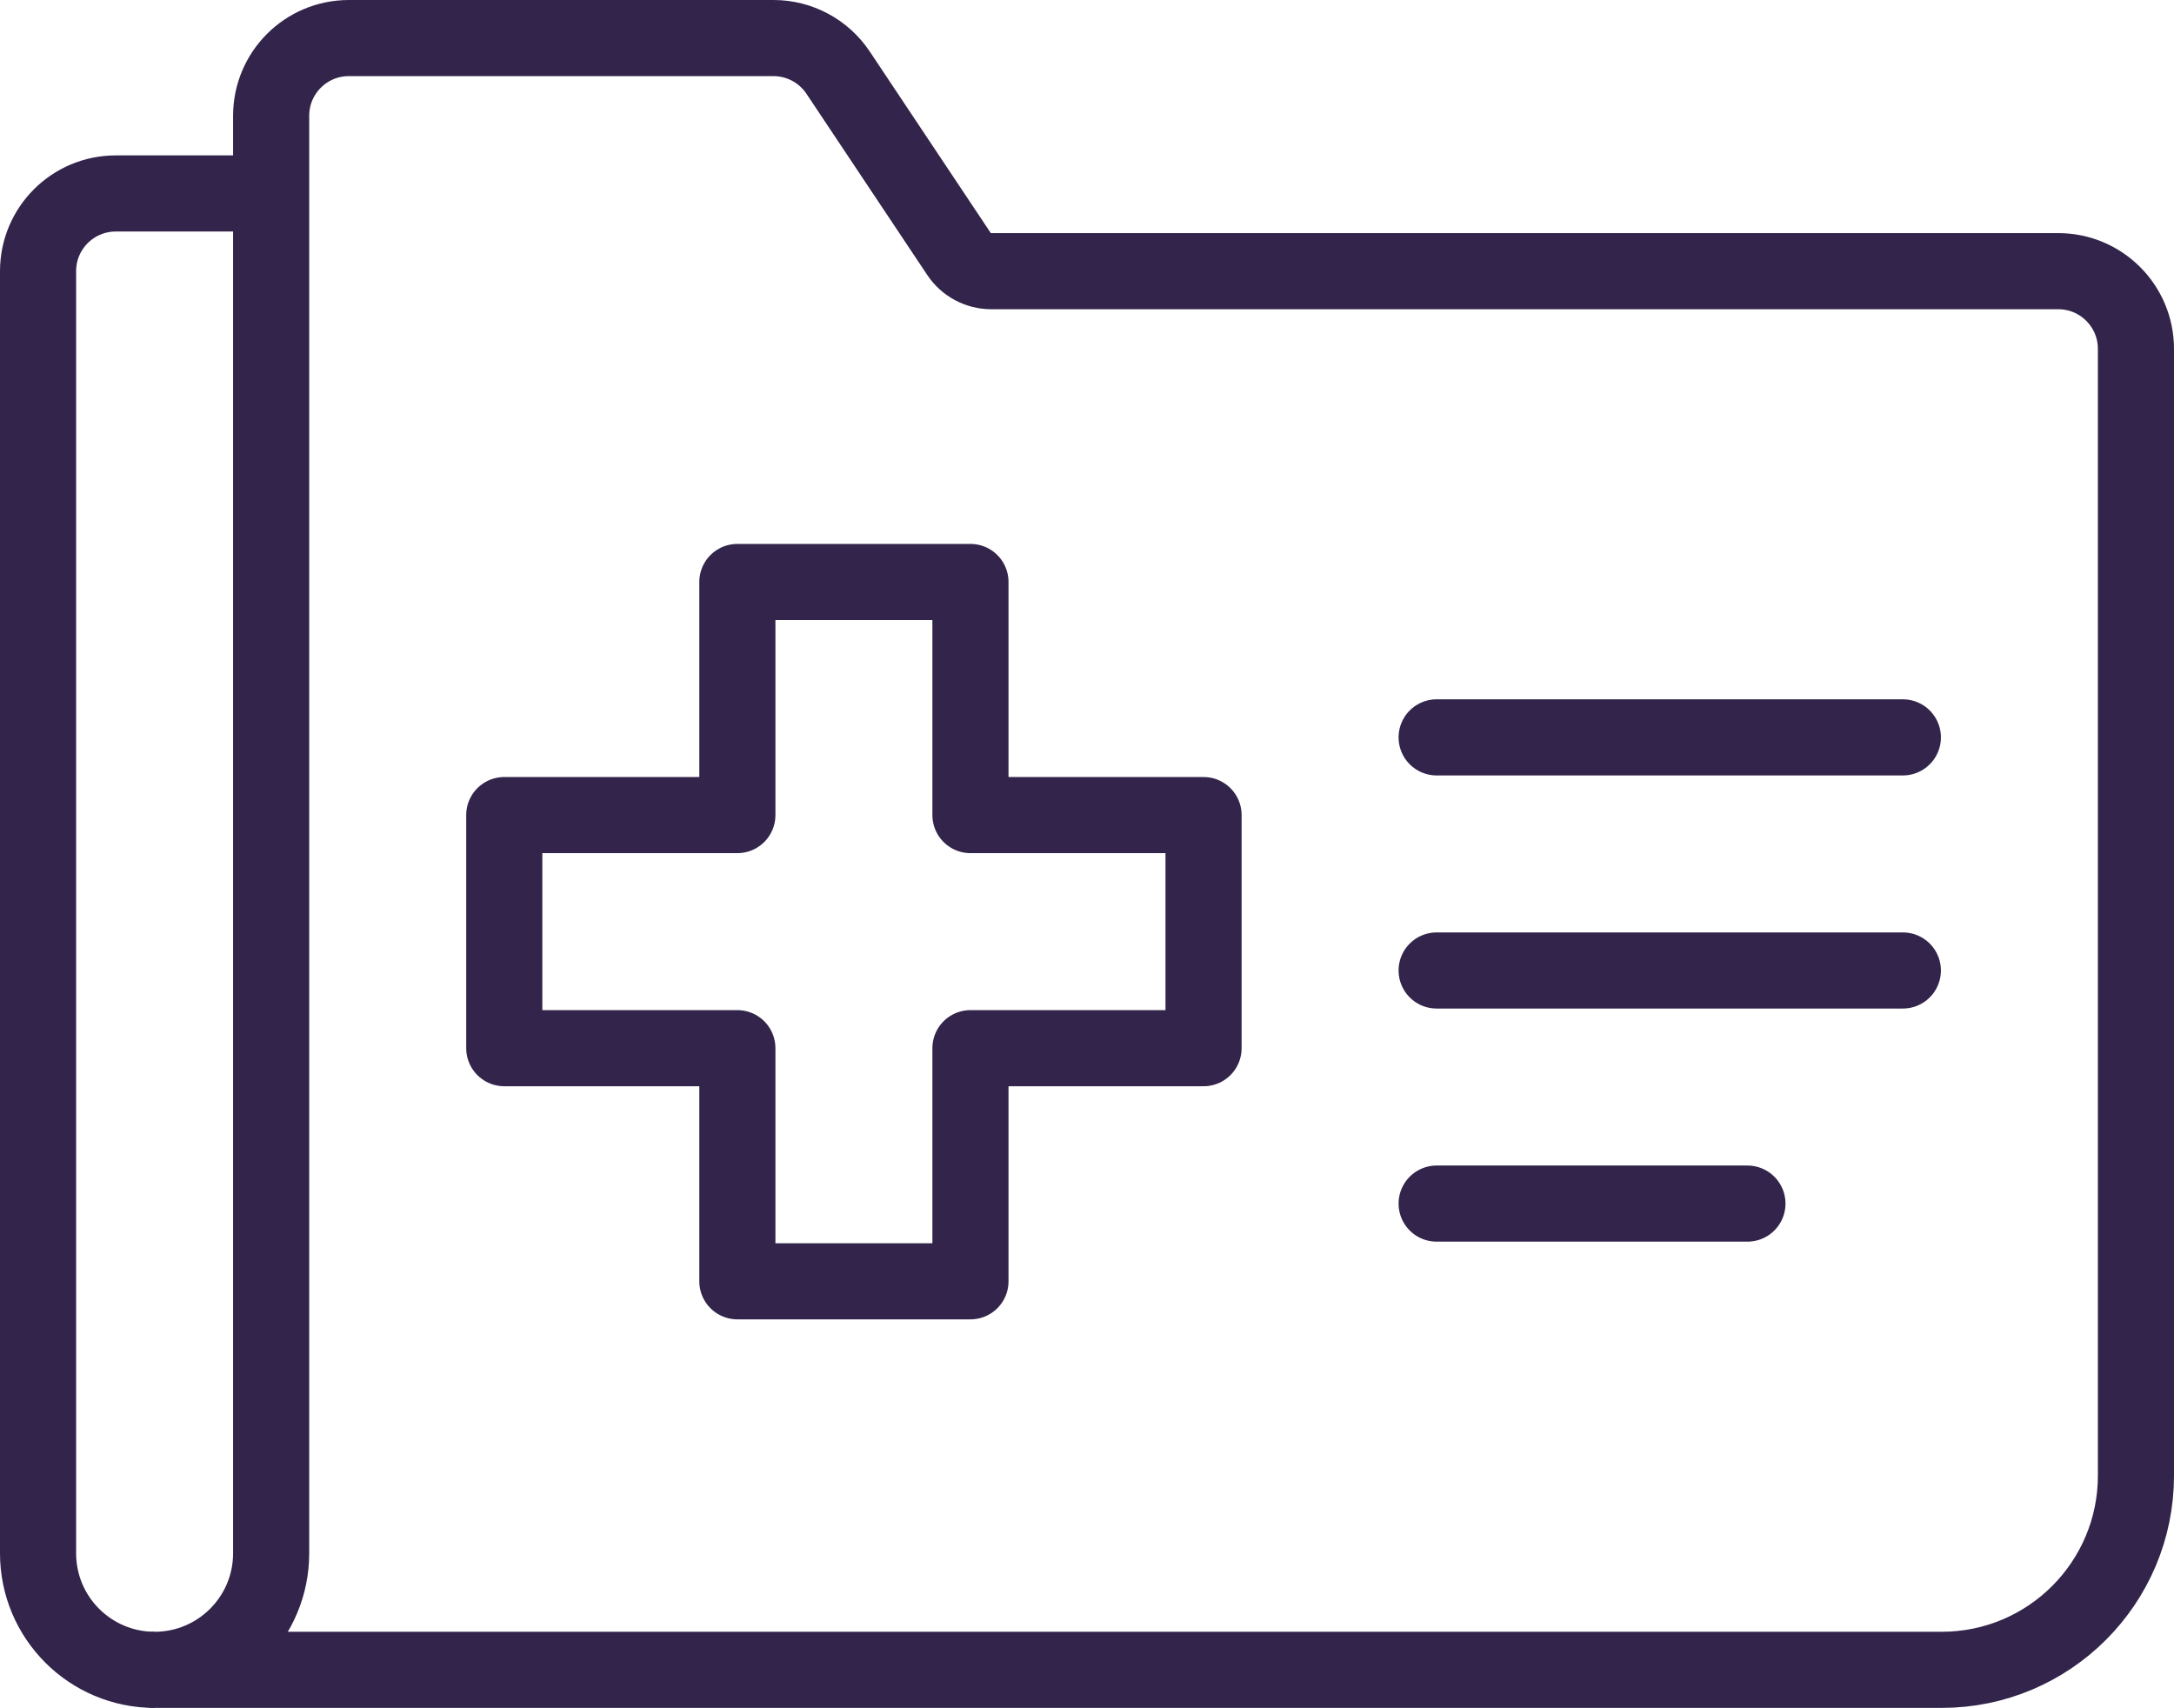
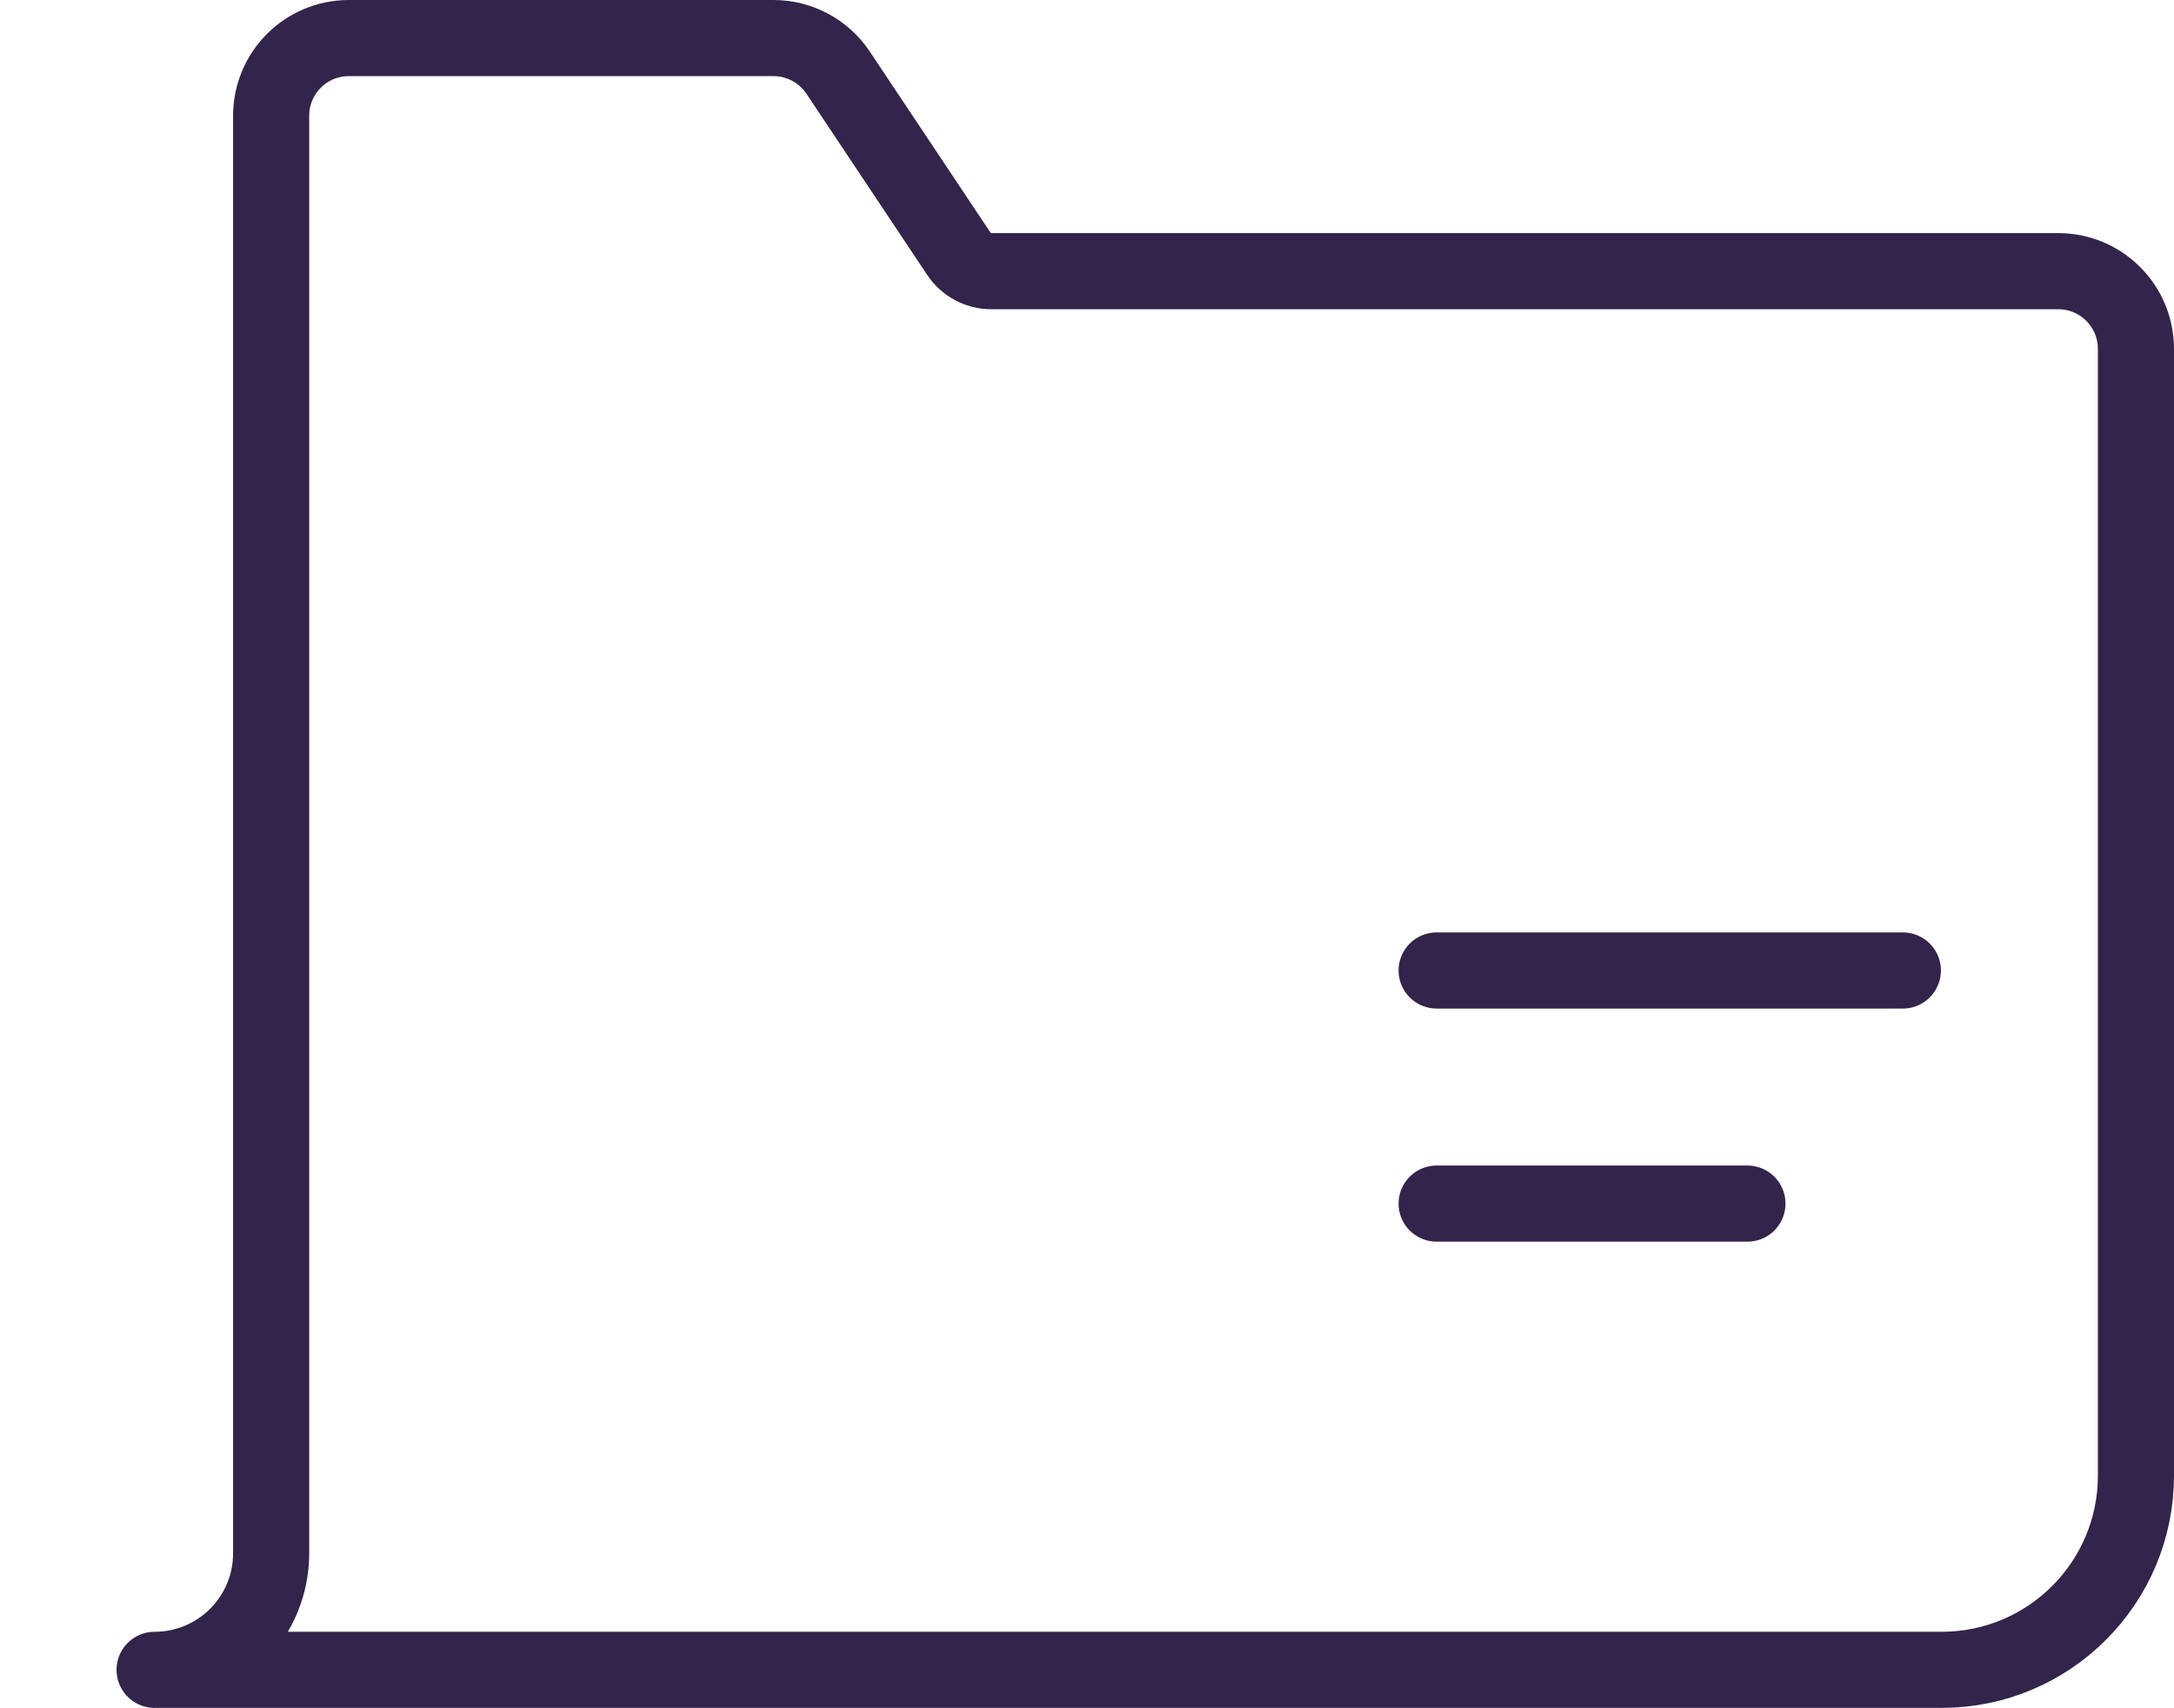
<svg xmlns="http://www.w3.org/2000/svg" id="Ebene_1" data-name="Ebene 1" viewBox="0 0 714.06 560.93">
  <defs>
    <style>
      .cls-1, .cls-2 {
        fill: none;
        stroke: #32244a;
        stroke-linejoin: round;
        stroke-width: 25px;
      }

      .cls-2 {
        stroke-linecap: round;
      }
    </style>
  </defs>
  <g>
-     <path class="cls-1" d="m50.78,548.43c-21.14,0-38.28-17.14-38.28-38.28V89.06c0-14.1,11.43-25.52,25.52-25.52h51.04" />
    <path class="cls-1" d="m637.76,548.43c35.24,0,63.8-28.57,63.8-63.8V114.58c0-14.1-11.43-25.52-25.52-25.52h-350.46c-4.27,0-8.25-2.13-10.62-5.68l-39.68-59.52c-4.73-7.1-12.7-11.36-21.23-11.36H114.58c-14.1,0-25.52,11.43-25.52,25.52v472.13c0,21.14-17.14,38.28-38.28,38.28h586.98Z" />
  </g>
  <line class="cls-2" x1="625" y1="318.74" x2="471.87" y2="318.74" />
-   <line class="cls-2" x1="471.87" y1="242.18" x2="625" y2="242.18" />
  <line class="cls-2" x1="573.95" y1="395.3" x2="471.87" y2="395.3" />
-   <polygon class="cls-2" points="395.31 267.7 318.75 267.7 318.75 191.14 242.19 191.14 242.19 267.7 165.63 267.7 165.63 344.26 242.19 344.26 242.19 420.82 318.75 420.82 318.75 344.26 395.31 344.26 395.31 267.7" />
</svg>